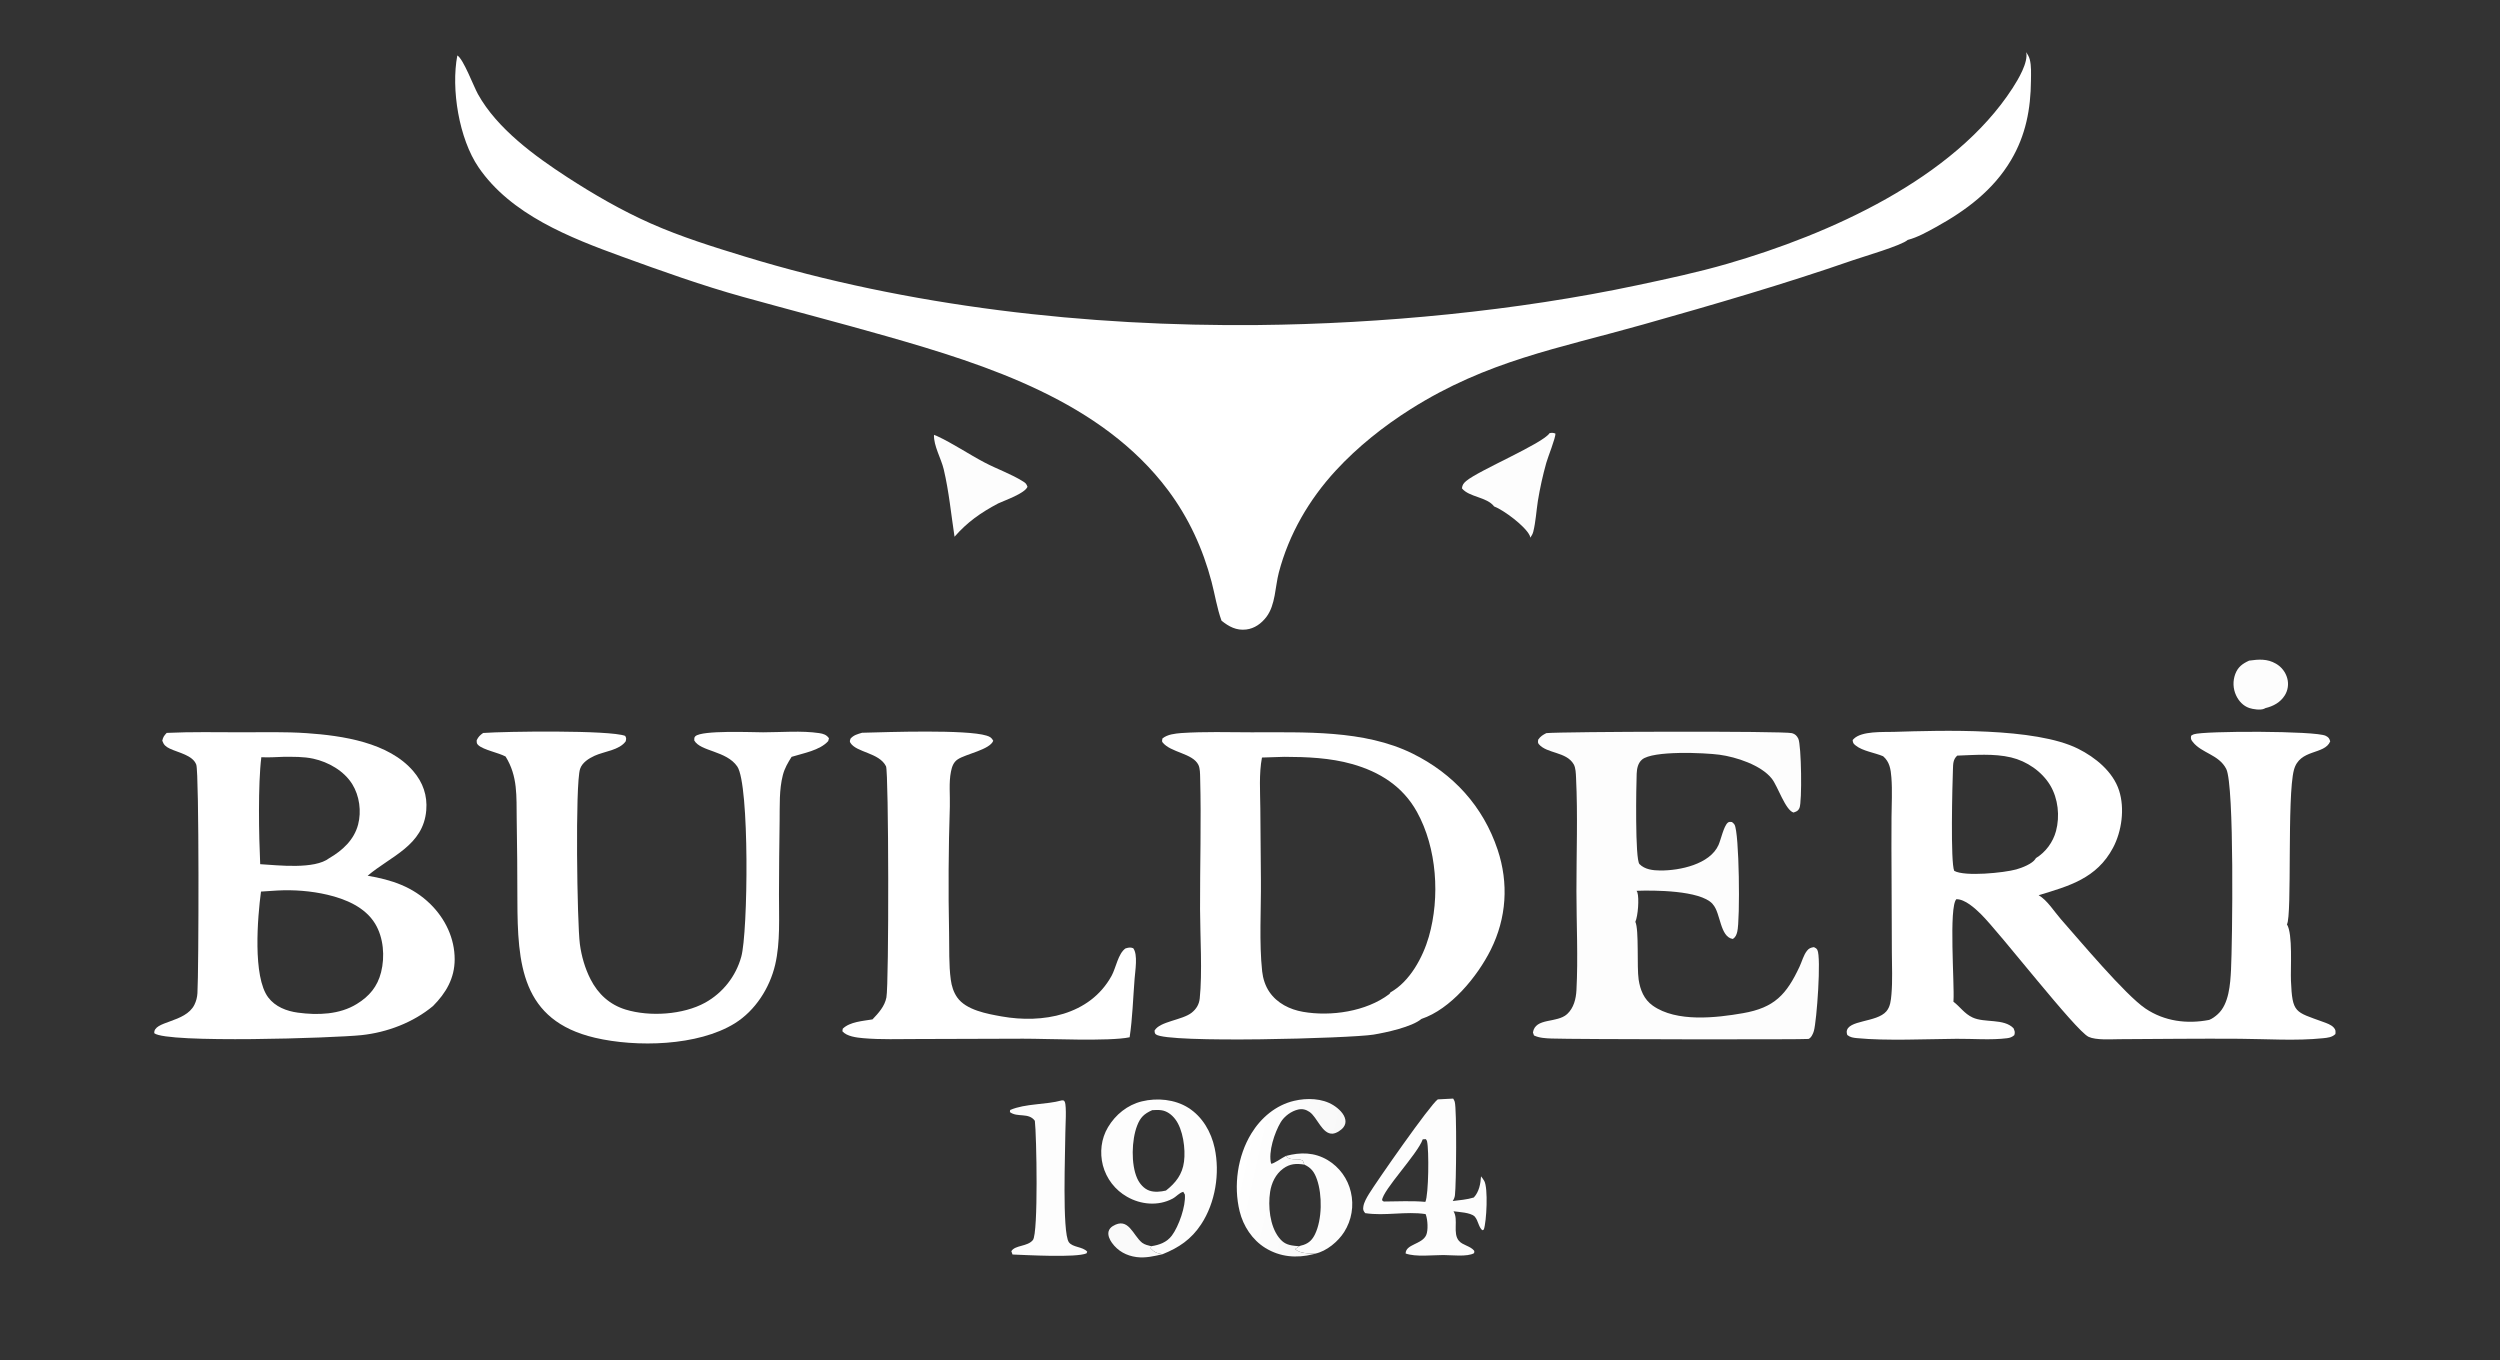
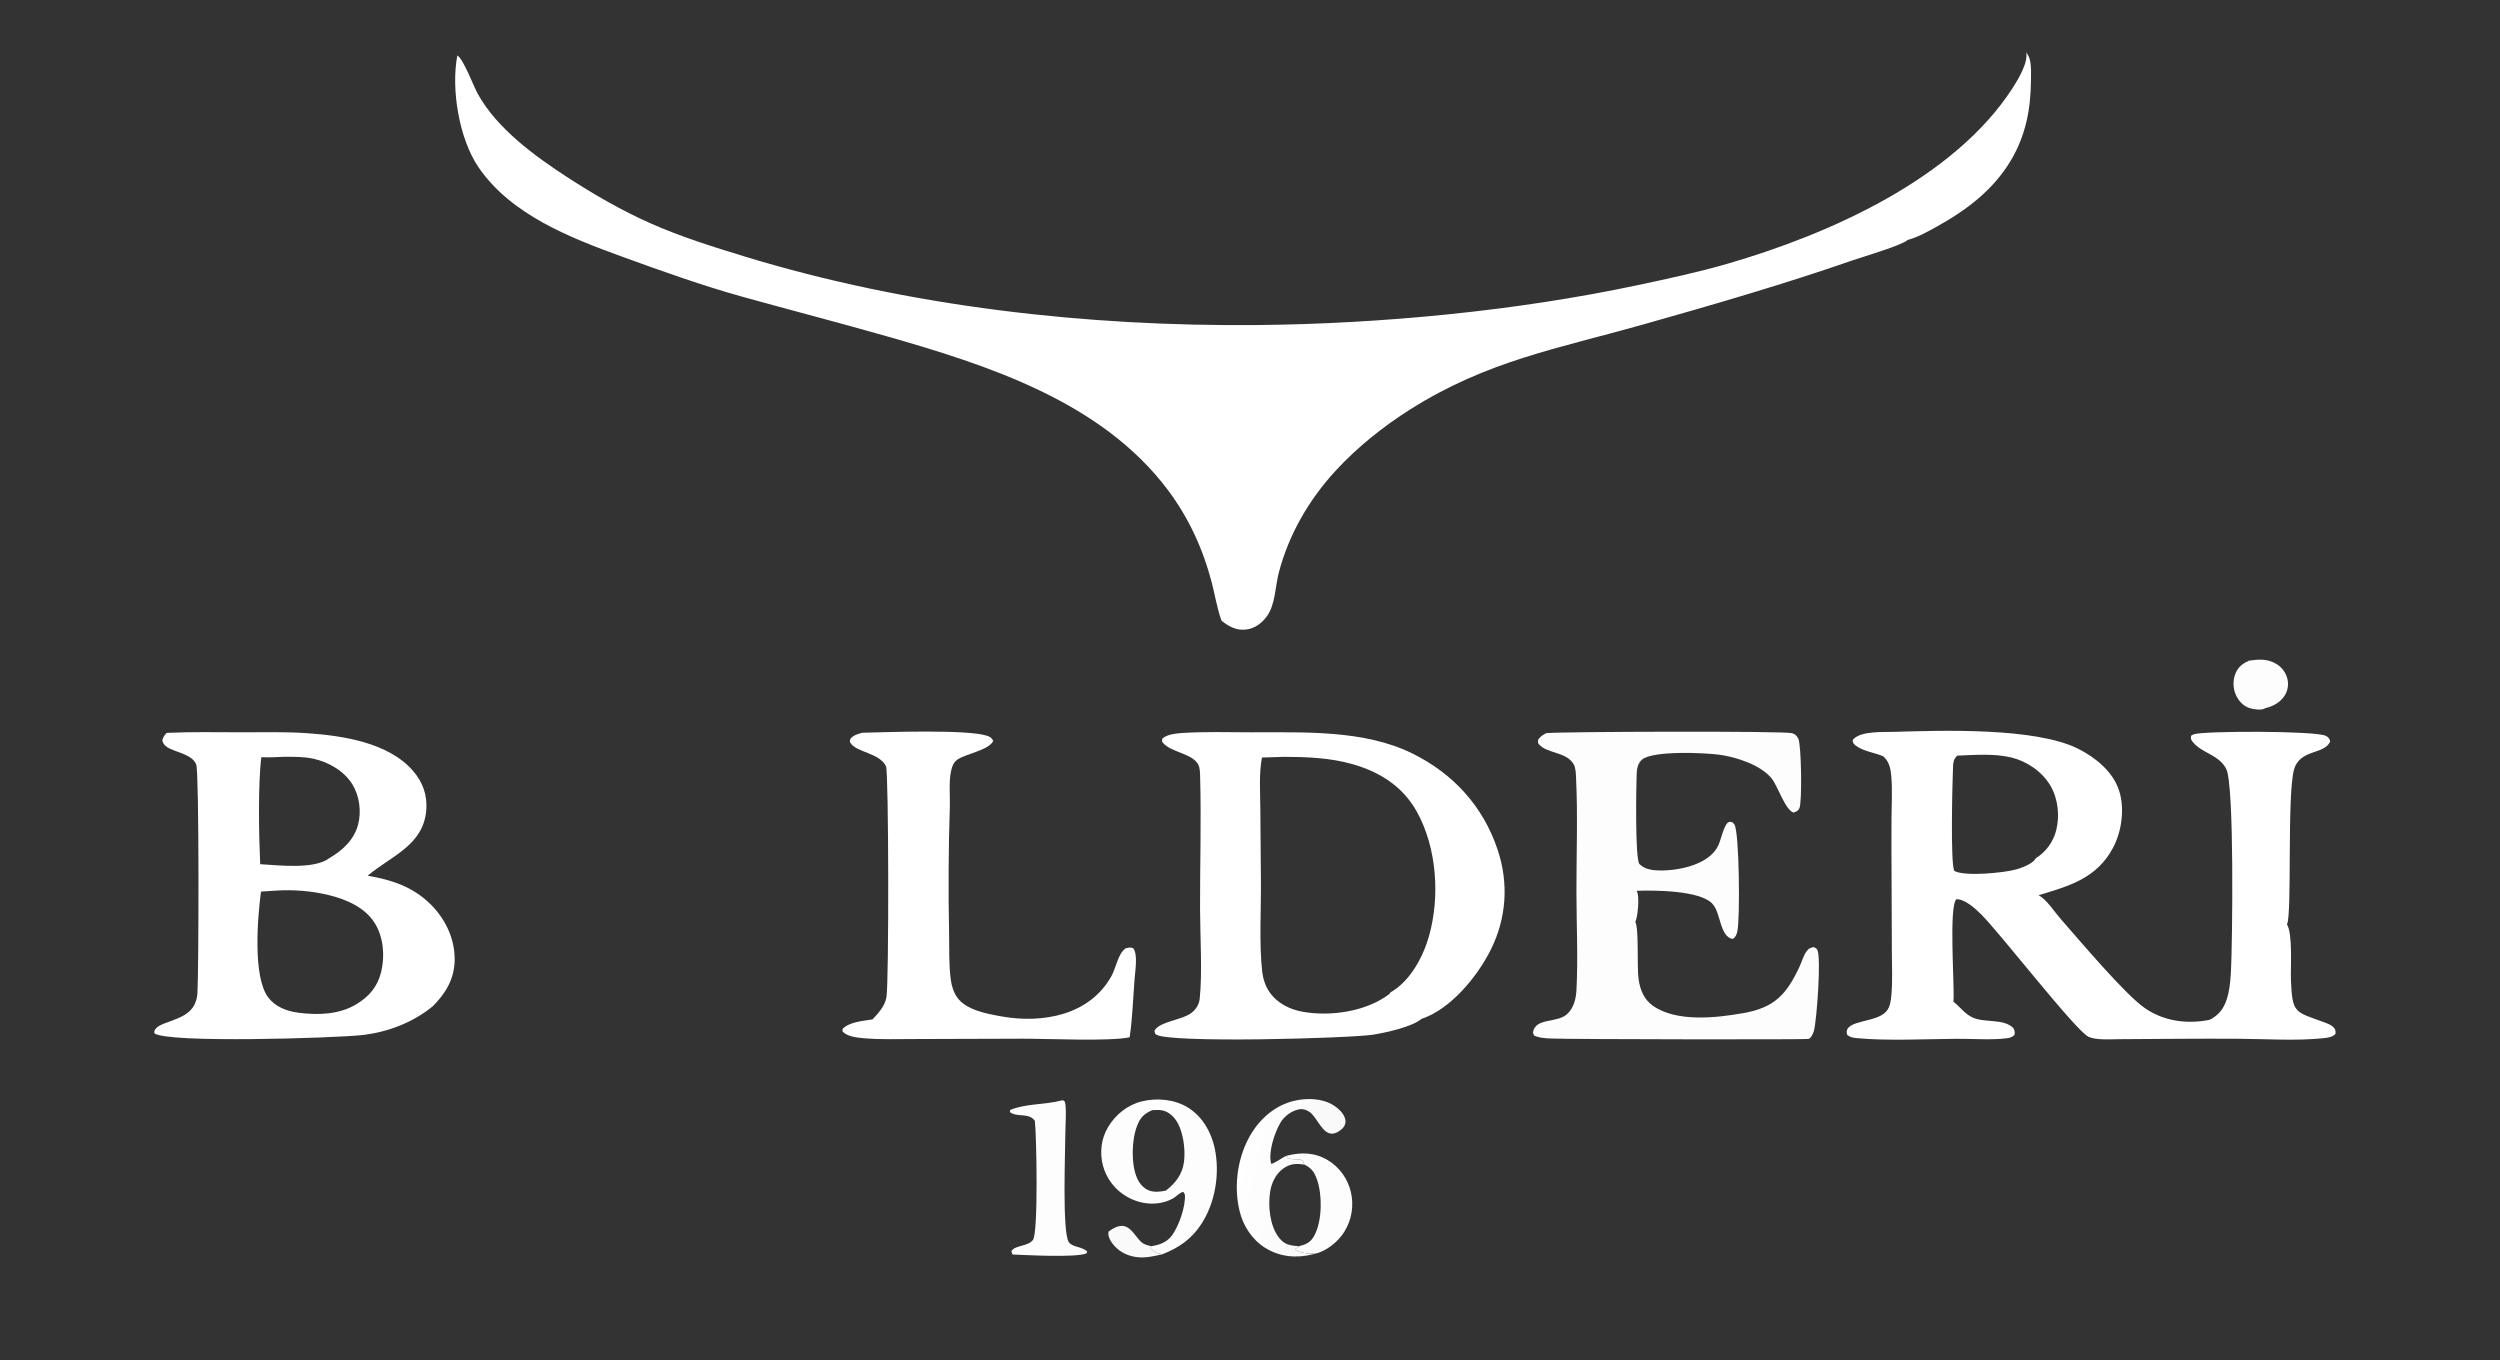
<svg xmlns="http://www.w3.org/2000/svg" height="272" width="500">
  <rect width="100%" height="100%" fill="#333333" stroke="none" />
-   <path d="M232.509 250.844C230.797 251.241 229.067 251.65 227.301 251.414C225.299 251.145 223.579 250.229 222.385 248.562C221.943 247.944 221.535 247.094 221.708 246.32C221.814 245.847 222.154 245.468 222.558 245.22C225.713 243.287 226.582 247.084 228.419 248.543C228.91 248.933 229.639 249.091 230.239 249.243L230.114 249.668C230.882 250.469 231.437 250.675 232.509 250.844Z" fill-opacity="0.976" fill="white" />
+   <path d="M232.509 250.844C230.797 251.241 229.067 251.65 227.301 251.414C225.299 251.145 223.579 250.229 222.385 248.562C221.943 247.944 221.535 247.094 221.708 246.32C225.713 243.287 226.582 247.084 228.419 248.543C228.91 248.933 229.639 249.091 230.239 249.243L230.114 249.668C230.882 250.469 231.437 250.675 232.509 250.844Z" fill-opacity="0.976" fill="white" />
  <path d="M449.826 132.125C451.741 131.855 453.456 131.727 455.189 132.737Q455.397 132.856 455.593 132.995Q455.789 133.134 455.969 133.291Q456.15 133.449 456.314 133.624Q456.478 133.799 456.624 133.99Q456.77 134.18 456.897 134.384Q457.023 134.588 457.128 134.803Q457.234 135.019 457.317 135.244Q457.4 135.469 457.461 135.701Q457.517 135.913 457.552 136.13Q457.586 136.346 457.598 136.565Q457.611 136.784 457.6 137.004Q457.59 137.223 457.558 137.44Q457.525 137.657 457.471 137.869Q457.416 138.082 457.341 138.288Q457.265 138.494 457.168 138.691Q457.072 138.888 456.956 139.074C456.079 140.485 454.643 141.254 453.068 141.625C452.992 141.665 452.919 141.709 452.842 141.746C452.127 142.084 450.594 141.854 449.852 141.601C448.645 141.191 447.754 140.22 447.223 139.087Q447.106 138.838 447.015 138.579Q446.923 138.32 446.858 138.053Q446.793 137.786 446.755 137.514Q446.717 137.242 446.706 136.967Q446.694 136.693 446.711 136.419Q446.727 136.144 446.771 135.873Q446.814 135.602 446.884 135.336Q446.955 135.07 447.051 134.813C447.578 133.398 448.495 132.733 449.826 132.125Z" fill-opacity="0.988" fill="white" />
  <path d="M257.203 231.182C260.112 230.412 262.873 230.437 265.543 232.02Q265.977 232.281 266.382 232.585Q266.788 232.888 267.161 233.231Q267.534 233.573 267.871 233.951Q268.208 234.329 268.505 234.739Q268.803 235.149 269.057 235.587Q269.312 236.024 269.522 236.485Q269.732 236.946 269.895 237.426Q270.057 237.905 270.171 238.399Q270.292 238.906 270.361 239.423Q270.431 239.94 270.448 240.462Q270.466 240.983 270.432 241.503Q270.397 242.024 270.311 242.538Q270.225 243.053 270.088 243.556Q269.951 244.059 269.765 244.546Q269.578 245.033 269.344 245.499Q269.11 245.966 268.831 246.406C267.618 248.318 265.318 250.242 263.06 250.726C261.856 250.694 259.946 250.722 259.04 249.818L259.843 249.254C260.055 249.129 260.443 249.069 260.688 248.986C261.84 248.596 262.493 247.901 263.011 246.83C264.427 243.897 264.473 239.006 263.4 235.91C262.893 234.448 262.286 233.587 260.88 232.925L260.562 232.144C259.948 231.761 259.434 231.908 258.754 231.852C258.015 231.79 257.677 231.757 257.203 231.182Z" fill-opacity="0.988" fill="white" />
-   <path d="M186.798 86.972C186.985 87.031 187.165 87.1 187.343 87.182C190.648 88.712 193.71 90.82 196.939 92.514C199.437 93.824 202.249 94.802 204.627 96.295C205.178 96.642 205.279 96.78 205.497 97.36C204.95 98.695 201.007 100.05 199.632 100.688C196.175 102.521 193.49 104.388 190.906 107.347C190.213 102.828 189.802 98.341 188.748 93.875C188.239 91.718 186.702 89.135 186.798 86.972Z" fill-opacity="0.988" fill="white" />
-   <path d="M309.921 86.624C310.409 86.535 310.61 86.541 311.077 86.709C311.169 87.494 309.557 91.47 309.258 92.573Q308.202 96.341 307.572 100.203C307.265 102.209 307.144 104.391 306.653 106.348C306.544 106.783 306.319 107.172 306.063 107.535C306.035 107.419 305.995 107.222 305.94 107.104C305.057 105.233 300.778 102.035 298.812 101.28C297.385 99.373 293.796 99.447 292.383 97.661C292.473 96.977 292.705 96.652 293.235 96.202C295.744 94.074 308.554 88.722 309.921 86.624Z" fill-opacity="0.988" fill="white" />
  <path d="M212.389 220.07C212.707 220.093 212.811 220.05 212.959 220.384C213.353 221.269 213.071 225.306 213.072 226.479C213.073 229.959 212.395 246.54 213.774 248.444C214.548 249.512 216.522 249.298 217.447 250.331L217.311 250.668C215.243 251.577 205.209 251.003 202.504 250.903L202.267 250.242C203.007 248.984 205.508 249.36 206.586 247.997C207.68 246.616 207.314 226.968 206.97 224.164C205.747 222.446 203.459 223.551 201.977 222.418L202.032 221.997C205.087 220.679 209.122 220.976 212.389 220.07Z" fill-opacity="0.988" fill="white" />
  <defs>
    <linearGradient y2="232.672" x2="248.35" y1="236.452" x1="265.341" gradientUnits="userSpaceOnUse" id="gradient_0">
      <stop stop-opacity="0.965" stop-color="white" offset="0" />
      <stop stop-color="white" offset="1" />
    </linearGradient>
  </defs>
  <path d="M263.06 250.726C262.915 250.776 262.771 250.816 262.622 250.853C259.307 251.676 256.032 251.419 253.065 249.589C250.452 247.978 248.644 245.2 247.924 242.25C246.675 237.135 247.512 231.211 250.264 226.708C252.189 223.558 255.176 221.019 258.828 220.164C261.372 219.568 264.433 219.631 266.694 221.056C267.689 221.683 268.873 222.745 269.073 223.97C269.164 224.522 269.03 225.011 268.693 225.455C268.251 226.037 267.291 226.662 266.561 226.73C264.459 226.925 263.441 223.433 261.912 222.39C261.205 221.907 260.482 221.715 259.635 221.906C258.261 222.217 256.86 223.25 256.14 224.454C254.919 226.499 253.622 230.379 254.219 232.734C254.639 232.861 256.531 231.472 257.203 231.182C257.677 231.757 258.015 231.79 258.754 231.852C259.434 231.908 259.948 231.761 260.562 232.144L260.88 232.925C262.286 233.587 262.893 234.448 263.4 235.91C264.473 239.006 264.427 243.897 263.011 246.83C262.493 247.901 261.84 248.596 260.688 248.986C260.443 249.069 260.055 249.129 259.843 249.254L259.04 249.818C259.946 250.722 261.856 250.694 263.06 250.726ZM259.843 249.254C260.055 249.129 260.443 249.069 260.688 248.986C261.84 248.596 262.493 247.901 263.011 246.83C264.427 243.897 264.473 239.006 263.4 235.91C262.893 234.448 262.286 233.587 260.88 232.925C259.254 232.669 258.001 232.723 256.628 233.725C255.136 234.815 254.292 236.586 254.023 238.381C253.591 241.265 253.957 245.14 255.77 247.496C256.656 248.647 257.486 248.999 258.906 249.16Q259.374 249.213 259.843 249.254Z" fill="url(#gradient_0)" />
-   <path d="M287.556 219.875L290.632 219.718C290.757 219.919 290.885 220.127 290.949 220.359C291.378 221.906 291.252 236.903 290.989 239.047C290.937 239.476 290.776 239.846 290.545 240.208C291.936 240.023 293.422 239.925 294.761 239.499C295.823 238.36 296.108 236.762 296.207 235.264C296.436 235.562 296.678 235.871 296.858 236.201C297.646 237.642 297.322 244.275 296.765 245.913L296.451 246.051C295.673 245.312 295.677 244.209 294.994 243.375C294.962 243.336 294.928 243.298 294.895 243.26C294.015 242.495 291.848 242.418 290.702 242.256C291.751 243.91 290.464 246.65 291.8 248.184C292.553 249.048 294.015 249.186 294.794 250.096C294.925 250.249 294.839 250.437 294.817 250.629C293.503 251.413 290.234 251.01 288.687 251.007C286.509 251.011 283.146 251.427 281.126 250.7C281.129 248.808 284.402 248.899 285.239 247.016C285.664 246.062 285.536 243.938 285.179 242.973C285.16 242.92 285.137 242.869 285.116 242.817C281.186 242.216 276.976 243.24 273.037 242.628C272.656 242.146 272.571 241.957 272.671 241.302C272.803 240.437 273.354 239.502 273.804 238.77C275.293 236.341 285.984 220.982 287.556 219.875ZM284.545 227.865C283.521 230.807 276.554 238 276.411 240.053L276.739 240.305C279.48 240.301 282.345 240.12 285.07 240.375C285.736 238.994 285.822 229.933 285.403 228.252C285.357 228.07 285.276 227.975 285.163 227.829L284.545 227.865Z" fill-opacity="0.988" fill="white" />
  <path d="M230.239 249.243C231.859 249.003 233.366 248.466 234.381 247.102C235.761 245.249 237.177 241.214 236.974 238.916L236.657 238.36C235.8 238.588 235.295 239.316 234.523 239.727C231.657 241.256 228.169 240.944 225.398 239.348Q224.957 239.097 224.543 238.803Q224.129 238.51 223.746 238.177Q223.363 237.844 223.016 237.474Q222.668 237.105 222.358 236.703Q222.048 236.3 221.78 235.87Q221.512 235.439 221.288 234.983Q221.064 234.528 220.886 234.053Q220.708 233.578 220.578 233.087C219.917 230.512 220.229 227.745 221.594 225.451C223.098 222.922 225.494 220.978 228.371 220.274C231.429 219.526 234.985 219.86 237.674 221.564C240.491 223.349 242.237 226.384 242.93 229.596C244.019 234.639 243.078 240.555 240.22 244.878C238.237 247.88 235.775 249.533 232.509 250.844C231.437 250.675 230.882 250.469 230.114 249.668L230.239 249.243ZM230.439 222.033C228.817 222.76 228.072 223.466 227.423 225.142C226.324 227.979 226.17 232.865 227.441 235.679C227.912 236.722 228.756 237.733 229.864 238.123C230.891 238.484 232.153 238.359 233.192 238.109C235.156 236.566 236.468 234.879 236.801 232.345C237.135 229.807 236.614 225.849 235.026 223.813C234.315 222.901 233.364 222.176 232.19 222.035C231.616 221.965 231.015 222.005 230.439 222.033Z" fill-opacity="0.988" fill="white" />
  <path d="M172.415 146.552C177.586 146.413 193.273 145.872 197.301 147.121C197.984 147.333 198.323 147.527 198.651 148.157C197.95 149.944 193.214 150.776 191.562 151.862C190.686 152.438 190.388 153.346 190.191 154.325C189.744 156.546 190.031 159.006 189.968 161.277Q189.559 173.933 189.818 186.593C189.883 189.645 189.747 192.928 190.157 195.946C190.327 197.205 190.699 198.418 191.43 199.468C193.208 202.027 197.443 202.77 200.32 203.284C208.487 204.742 217.956 203.075 222.313 195.172C223.191 193.579 223.622 190.712 225.095 189.685C225.703 189.513 226.033 189.414 226.638 189.636C227.624 190.894 227.025 194.209 226.915 195.811C226.607 199.676 226.502 203.621 225.928 207.454C221.918 208.314 209.469 207.729 204.611 207.738L183.448 207.805C179.884 207.798 176.188 207.951 172.641 207.636C171.357 207.521 169.352 207.295 168.476 206.252L168.549 205.741C169.99 204.339 172.615 204.202 174.499 203.879C175.708 202.609 176.937 201.269 177.281 199.491C177.812 196.749 177.745 154.342 177.205 153.259C175.83 150.502 171.282 150.528 170.072 148.553C169.887 148.25 170.013 148.066 170.095 147.742C170.726 147.003 171.518 146.826 172.415 146.552Z" fill="white" />
-   <path d="M96.626 146.595C100.989 146.271 121.997 145.989 125.036 147.177C125.307 147.668 125.241 147.727 125.145 148.257C123.85 150.06 120.855 150.265 118.916 151.155C117.763 151.684 116.439 152.51 116.017 153.779C115.014 156.798 115.43 184.695 115.972 188.808C116.29 191.219 116.997 193.673 118.105 195.844C119.616 198.806 121.932 200.936 125.136 201.917C129.93 203.384 136.631 202.963 141.039 200.53Q141.693 200.165 142.308 199.738Q142.923 199.311 143.493 198.825Q144.063 198.338 144.582 197.798Q145.101 197.258 145.564 196.67Q146.027 196.081 146.429 195.45Q146.832 194.818 147.17 194.15Q147.508 193.481 147.778 192.783Q148.049 192.085 148.249 191.363C149.614 186.537 149.928 156.899 147.454 153.298C145.274 150.125 140.087 150.318 138.852 148.094C138.872 147.74 138.8 147.499 139.075 147.245C140.408 146.011 150.271 146.458 152.625 146.462C156.215 146.461 160.303 146.097 163.835 146.623C164.687 146.75 165.286 146.946 165.795 147.649L165.638 148.223C163.957 150.092 160.654 150.637 158.321 151.368C157.578 152.542 156.925 153.65 156.573 155.012C155.809 157.966 155.967 161.139 155.924 164.167Q155.815 171.502 155.796 178.837C155.778 183.45 156.089 188.406 155.039 192.921C153.953 197.589 151.054 202.129 146.958 204.669C139.589 209.24 127.231 209.486 118.995 207.552C104.245 204.088 103.512 192.784 103.477 179.942Q103.475 171.862 103.34 163.784C103.27 159.291 103.598 155.295 101.119 151.306C99.6 150.505 96.76 150.002 95.682 149.051C95.294 148.708 95.35 148.524 95.338 148.046C95.678 147.343 96.012 147.031 96.626 146.595Z" fill="white" />
  <path d="M309.266 146.625C312.544 146.313 356.774 146.18 358.403 146.633C359.019 146.805 359.367 147.142 359.657 147.724C360.282 148.979 360.44 160.417 359.887 161.619C359.604 162.233 359.291 162.291 358.703 162.51C357.071 162.029 355.56 157.254 354.365 155.735C352.222 153.01 347.209 151.39 343.883 150.944C340.959 150.552 330.573 150.076 328.404 151.92C327.592 152.61 327.378 153.717 327.335 154.727C327.245 156.865 326.982 171.885 327.894 172.816C328.969 173.912 330.597 174.087 332.057 174.099C335.922 174.13 341.988 172.87 343.708 168.986C344.18 167.919 344.743 165.247 345.543 164.55C345.827 164.303 346.029 164.392 346.385 164.402C346.579 164.547 346.767 164.708 346.896 164.915C347.865 166.463 348.047 183.966 347.453 186.343C347.301 186.952 347.117 187.448 346.556 187.792C343.982 187.395 344.137 182.614 342.596 180.903C342.556 180.849 342.522 180.79 342.476 180.74C339.971 178.05 330.735 178.032 327.319 178.161C327.367 178.248 327.445 178.377 327.477 178.478C327.861 179.678 327.592 183.214 327.07 184.369C327.825 185.921 327.348 193.396 327.727 195.913C328.037 197.977 328.797 199.879 330.545 201.122C335.3 204.505 343.282 203.565 348.612 202.634C354.889 201.539 357.301 198.909 359.911 193.325C360.389 192.303 360.696 191.053 361.39 190.162C361.786 189.653 362.165 189.517 362.787 189.426C363.112 189.599 363.283 189.645 363.469 189.978C364.274 191.426 363.35 204.193 362.773 206.204C362.62 206.74 362.25 207.568 361.71 207.789C361.366 207.929 314.43 207.876 310.296 207.705C309.129 207.657 307.86 207.604 306.794 207.088L306.588 206.495C307.049 203.483 311.401 204.677 313.424 202.818C314.749 201.601 315.197 199.776 315.289 198.041C315.632 191.529 315.291 184.799 315.286 178.267C315.279 170.728 315.575 163.075 315.209 155.549C315.169 154.725 315.154 153.572 314.735 152.851C313.254 150.305 309.383 150.76 307.757 148.824C307.507 148.526 307.607 148.303 307.634 147.933C308.109 147.255 308.547 146.994 309.266 146.625Z" fill-opacity="0.988" fill="white" />
  <path d="M33.341 146.577C38.283 146.347 43.279 146.452 48.227 146.457C52.584 146.461 57.016 146.333 61.359 146.634C68.462 147.126 77.745 148.472 82.669 154.248C84.595 156.507 85.5 159.098 85.252 162.064C84.663 169.108 78.195 171.202 73.528 175.144C78.335 175.966 82.527 177.33 86.084 180.825C89.053 183.743 90.944 187.674 90.934 191.88C90.926 195.664 89.194 198.6 86.603 201.207C82.637 204.507 77.426 206.483 72.314 207.026C66.85 207.607 33.38 208.686 30.86 206.647C30.62 204.165 37.049 204.605 38.873 200.971C39.24 200.238 39.436 199.458 39.486 198.643C39.758 194.249 39.844 154.591 39.258 152.943C38.58 151.038 35.636 150.532 33.949 149.719C33.134 149.325 32.755 148.99 32.455 148.138C32.64 147.351 32.815 147.155 33.341 146.577ZM55.462 178.103L52.199 178.316C51.513 183.447 50.519 195.329 53.638 199.476C55.047 201.349 57.312 202.224 59.571 202.529C63.528 203.062 67.911 202.939 71.375 200.785C73.86 199.263 75.498 197.313 76.219 194.441C77.004 191.309 76.718 187.529 75.02 184.733C73.01 181.423 69.099 179.798 65.476 178.948C62.256 178.193 58.762 177.922 55.462 178.103ZM56.666 151.365C55.203 151.421 53.73 151.519 52.267 151.444C51.583 156.844 51.775 167.178 52.04 172.837C55.641 173.054 62.894 173.923 65.854 171.632C68.506 170.095 70.831 167.955 71.625 164.892C72.307 162.266 71.896 159.171 70.466 156.856C68.807 154.17 65.694 152.407 62.668 151.741C60.714 151.311 58.656 151.359 56.666 151.365Z" fill="white" />
  <path d="M378.724 146.375C388.303 146.084 407.038 145.455 415.619 149.745C419.073 151.471 422.591 154.318 423.813 158.096C424.979 161.698 424.358 166.268 422.598 169.57C419.338 175.684 413.822 177.202 407.73 179.04C409.479 180.062 410.84 182.32 412.168 183.825C415.887 188.038 425.051 198.981 429.088 201.705C432.887 204.27 437.413 204.842 441.841 203.981C442.488 203.72 443.052 203.294 443.565 202.827C445.797 200.797 446.058 196.827 446.202 193.985C446.471 188.675 446.903 157.008 445.245 153.781C443.763 150.897 440.362 150.666 438.564 148.399C438.176 147.909 438.139 147.761 438.218 147.156C438.411 147.023 438.552 146.932 438.775 146.854C440.762 146.159 463.13 146.137 465.144 147.163C465.738 147.465 465.863 147.677 466.044 148.275C464.902 151.021 459.929 149.72 458.786 153.982C457.381 159.217 458.439 183.113 457.39 184.875C458.587 186.779 458.081 193.644 458.192 196.195C458.472 202.67 458.992 202.321 464.611 204.376C465.317 204.634 466.204 204.924 466.731 205.494C467.163 205.961 467.13 206.228 467.083 206.808C466.425 207.465 465.535 207.55 464.625 207.644C459.226 208.202 453.381 207.794 447.929 207.755C439.895 207.697 431.874 207.797 423.841 207.837C422.194 207.845 419.217 208.065 417.719 207.367C415.131 206.161 399.93 186.5 396.172 182.812C394.997 181.659 392.986 179.816 391.277 179.841C389.731 181.328 390.919 196.988 390.698 200.12L390.681 200.337C392.039 201.372 392.864 202.723 394.512 203.495C396.931 204.629 400.763 203.636 402.709 205.654C402.95 206.287 403.041 206.389 402.863 207.03C402.429 207.408 402.006 207.57 401.438 207.642C398.242 208.048 394.551 207.736 391.307 207.761C385.349 207.809 377.18 208.198 371.4 207.627C370.631 207.551 370.073 207.484 369.459 207.005C369.403 206.809 369.328 206.574 369.338 206.369C369.466 203.942 375.333 204.547 377.277 202.262C378.07 201.329 378.181 200.064 378.286 198.888C378.532 196.118 378.378 193.234 378.371 190.453L378.313 175.641Q378.267 169.561 378.302 163.481C378.321 160.836 378.483 158.118 378.277 155.485C378.148 153.836 377.927 152.372 376.627 151.25C374.962 150.539 372.526 150.218 371.139 149.101C370.645 148.703 370.598 148.608 370.531 148.016C370.614 147.917 370.654 147.866 370.752 147.769C372.358 146.186 376.545 146.437 378.724 146.375ZM391.444 151.125C390.588 151.916 390.631 152.788 390.587 153.913C390.473 156.823 390.076 172.587 390.848 174.172C392.945 175.36 400.818 174.56 403.238 173.886C404.36 173.574 406.442 172.786 407.098 171.77C407.127 171.725 407.145 171.674 407.169 171.625C409.136 170.455 410.62 168.399 411.205 166.196C411.994 163.224 411.633 159.736 410.052 157.081C408.39 154.292 405.351 152.228 402.217 151.484C398.766 150.666 394.957 151.001 391.444 151.125Z" fill="white" />
  <path d="M236.228 146.612C240.857 146.302 245.607 146.447 250.246 146.461C260.812 146.494 272.797 145.916 282.508 150.712C290.661 154.739 296.626 161.264 299.524 169.935C301.767 176.646 301.312 183.621 298.152 189.954C295.475 195.318 290.143 201.834 284.282 203.788C282.421 205.383 277.201 206.509 274.688 206.925C270.237 207.661 233.507 208.696 231.186 206.883C230.909 206.666 230.952 206.456 230.905 206.126C231.917 204.27 236.483 204.032 238.349 202.53C239.275 201.785 239.819 200.882 239.945 199.695C240.485 194.629 240.026 187.149 240.011 181.853C239.986 173.107 240.267 164.26 240.03 155.527C240.01 154.763 240.023 153.698 239.689 152.998C238.555 150.62 234.116 150.548 232.487 148.442C232.335 148.246 232.459 147.92 232.495 147.679C233.53 146.863 234.964 146.728 236.228 146.612ZM256.885 151.366L252.393 151.507C251.771 154.793 252.042 158.345 252.066 161.684L252.183 176.07C252.233 181.897 251.812 188.542 252.433 194.278C252.589 195.72 253.065 197.202 253.891 198.403C255.439 200.657 257.953 201.901 260.592 202.364C266.171 203.342 273.239 202.306 277.82 198.843C277.961 198.737 278.022 198.638 278.085 198.476C281.961 196.321 284.586 191.459 285.77 187.33C288.028 179.452 287.4 169.613 283.388 162.376C280.554 157.265 275.943 154.365 270.413 152.805C266.046 151.573 261.396 151.375 256.885 151.366Z" fill="white" />
  <path d="M91.465 11.091C92.668 11.77 94.71 17.243 95.59 18.829C99.416 25.729 106.964 31.22 113.447 35.434C118.756 38.883 124.338 42.107 130.132 44.679C136.177 47.362 142.661 49.383 148.979 51.314C181.725 61.32 217.421 65.341 251.61 65.007C276.286 64.767 303.323 62.175 327.457 57.044C333.528 55.753 339.575 54.465 345.539 52.735C365.789 46.864 390.786 35.796 402.533 17.594C403.637 15.883 405.685 12.477 405.242 10.432C405.528 10.883 405.808 11.337 405.945 11.858C406.294 13.187 406.202 14.752 406.191 16.12C406.144 21.822 405.142 27.081 402.193 32.05C398.631 38.053 393.201 42.104 387.183 45.42C385.42 46.391 383.497 47.479 381.538 47.985C380.379 49.083 372.559 51.362 370.637 52.03C356.825 56.828 342.713 60.921 328.643 64.895C311.572 69.718 297.449 72.154 282.118 81.834C276.699 85.256 271.524 89.376 267.174 94.091C261.814 99.9 257.786 106.832 255.769 114.493C255.022 117.33 255.104 120.979 253.288 123.374C252.282 124.7 250.915 125.705 249.228 125.903C247.271 126.131 245.781 125.329 244.304 124.136C243.396 121.631 242.994 118.952 242.318 116.377C240.574 109.733 237.723 103.537 233.597 98.027C220.324 80.307 197.55 73.017 177.201 67.214C167.693 64.503 158.123 62.027 148.599 59.381C140.467 57.122 132.331 54.21 124.396 51.324C114.01 47.546 102.17 42.932 95.696 33.444C91.803 27.737 90.184 17.804 91.465 11.091Z" fill="white" />
</svg>